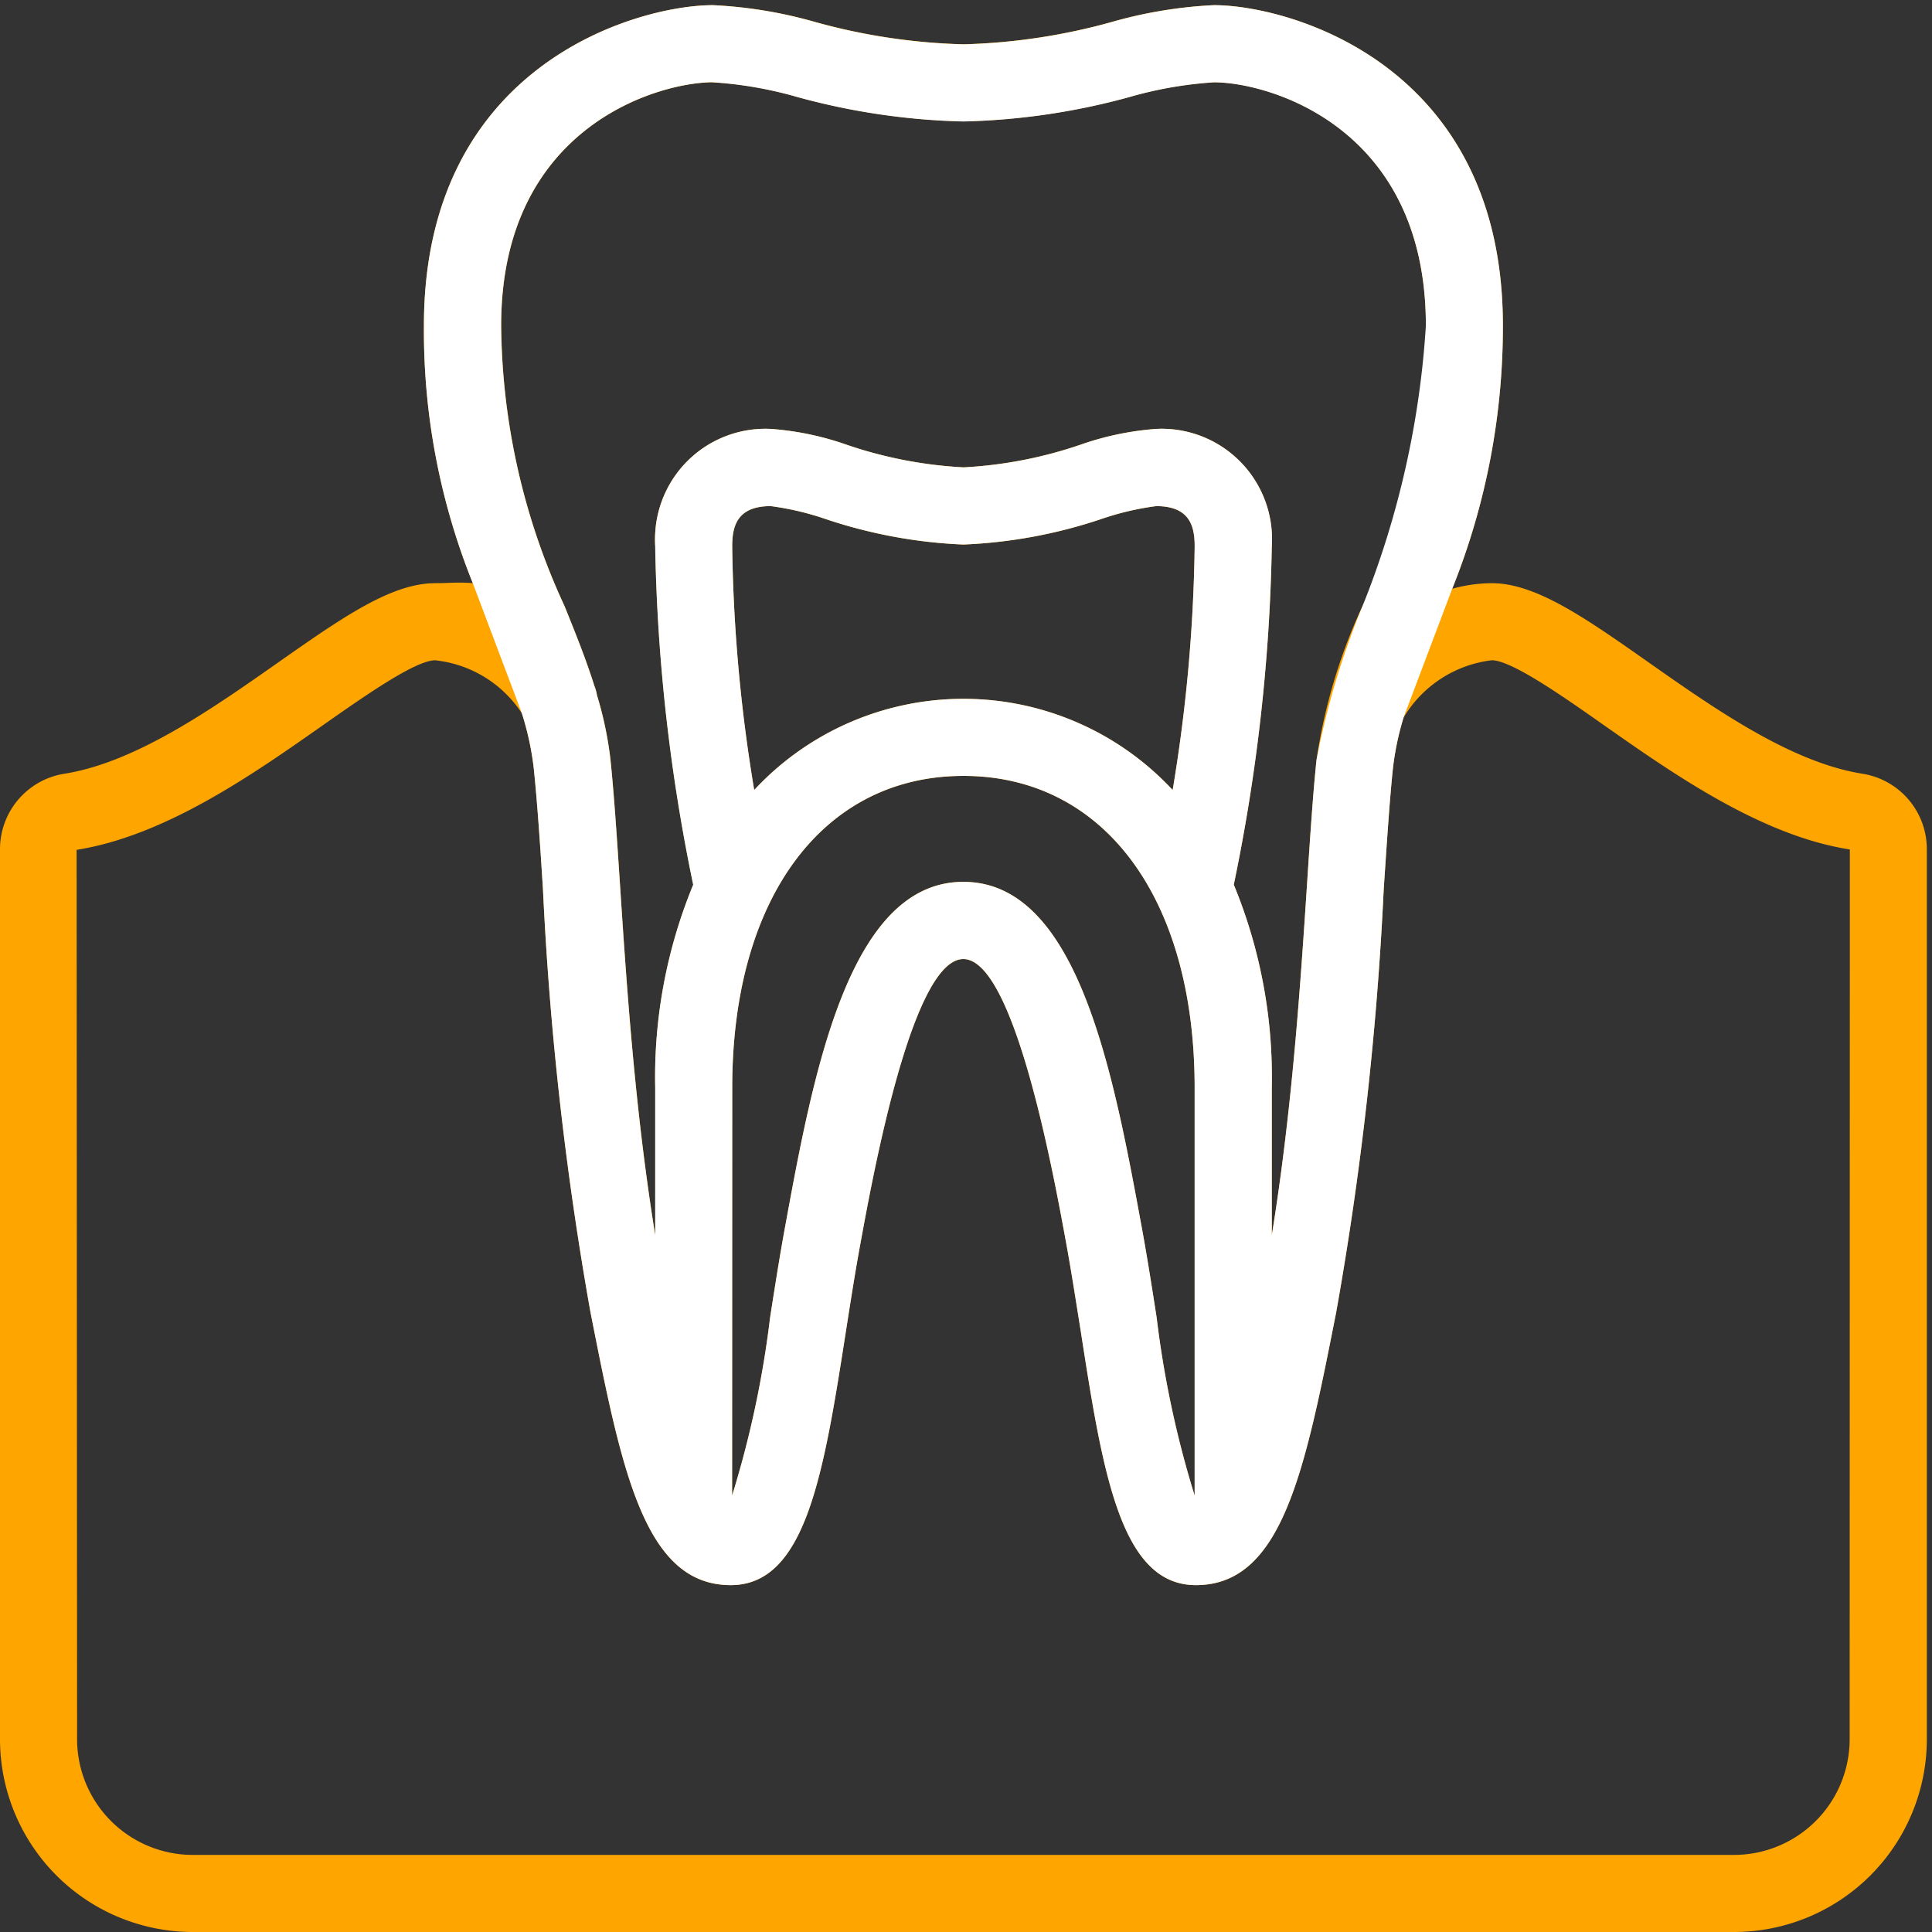
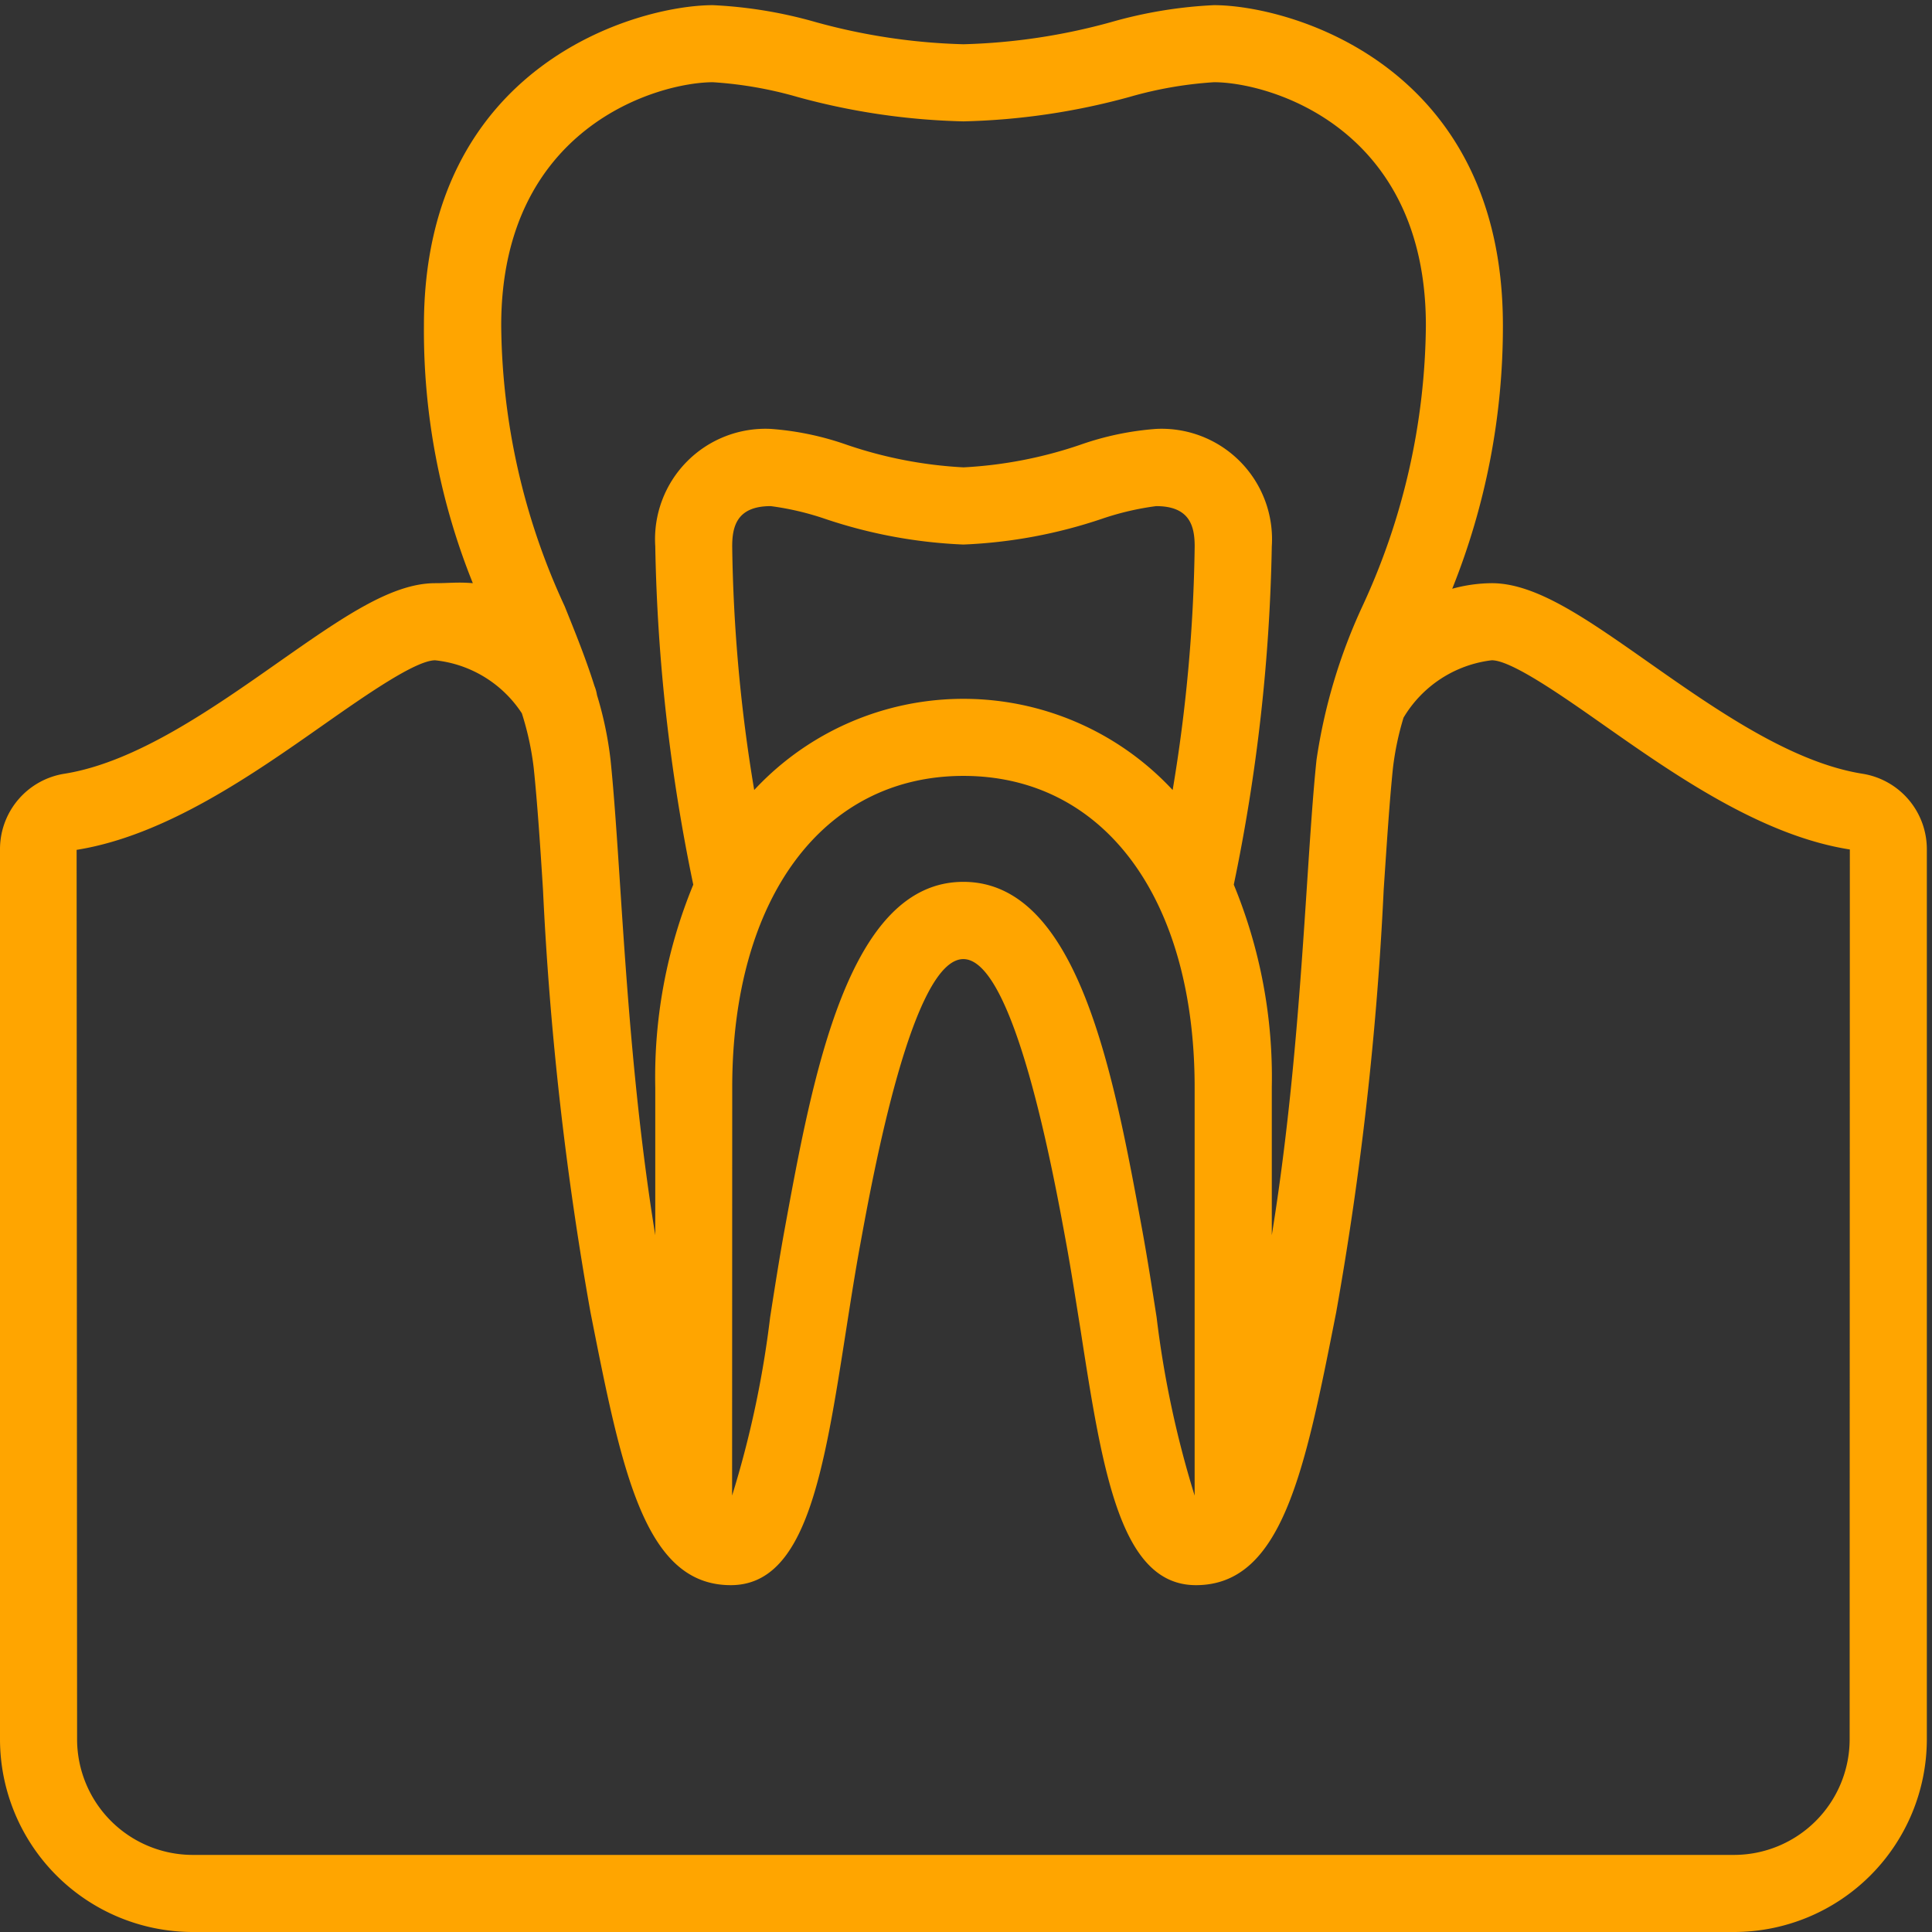
<svg xmlns="http://www.w3.org/2000/svg" width="61" height="61" viewBox="0 0 61 61">
  <rect x="0" y="0" width="61" height="61" fill="#333333" stroke="none" />
  <defs>
    <clipPath id="clip-path">
      <rect id="Rectangle_196" data-name="Rectangle 196" width="61" height="61" transform="translate(0 -0.163)" fill="orange" />
    </clipPath>
    <clipPath id="clip-path-2">
-       <rect id="Rectangle_197" data-name="Rectangle 197" width="61" height="61" fill="none" />
-     </clipPath>
+       </clipPath>
  </defs>
  <g id="Group_584" data-name="Group 584" transform="translate(-147 -45)">
    <g id="Group_549" data-name="Group 549" transform="translate(147 45.163)">
      <g id="Group_547" data-name="Group 547" clip-path="url(#clip-path)">
        <path id="Path_2259" data-name="Path 2259" d="M58.8,24.266c-2.255-.36-4.652-2.043-6.767-3.529-1.978-1.39-3.542-2.487-4.935-2.487a4.8,4.8,0,0,0-1.246.176,22.208,22.208,0,0,0,1.6-8.314C47.453,1.858,40.695,0,38.327,0a14.188,14.188,0,0,0-3.241.534,19.294,19.294,0,0,1-4.667.7,19.294,19.294,0,0,1-4.667-.7A14.2,14.2,0,0,0,22.51,0c-2.368,0-9.125,1.858-9.125,10.113a21.327,21.327,0,0,0,1.544,8.137c-.474-.04-.743,0-1.188,0-1.393,0-2.955,1.1-4.935,2.487-2.115,1.486-4.513,3.168-6.77,3.529A2.411,2.411,0,0,0,0,26.659V54.753a6.091,6.091,0,0,0,6.084,6.084H54.753a6.091,6.091,0,0,0,6.084-6.084V26.659A2.411,2.411,0,0,0,58.8,24.266M22.51,2.433a12.491,12.491,0,0,1,2.67.466,21.573,21.573,0,0,0,5.239.77,21.573,21.573,0,0,0,5.239-.77,12.491,12.491,0,0,1,2.67-.466c1.736,0,6.692,1.411,6.692,7.68a21.446,21.446,0,0,1-2,8.857,17.554,17.554,0,0,0-1.453,4.858c-.113,1.076-.2,2.415-.3,3.937-.212,3.224-.472,7.126-1.112,11.071V34.169a15.935,15.935,0,0,0-1.2-6.4,57.241,57.241,0,0,0,1.2-10.683,3.486,3.486,0,0,0-3.65-3.707,9.245,9.245,0,0,0-2.393.5,13.565,13.565,0,0,1-3.69.714,13.565,13.565,0,0,1-3.69-.714,9.245,9.245,0,0,0-2.393-.5,3.486,3.486,0,0,0-3.65,3.707,57.241,57.241,0,0,0,1.2,10.683,15.935,15.935,0,0,0-1.2,6.4v4.667c-.64-3.945-.9-7.847-1.112-11.071-.1-1.522-.189-2.862-.3-3.937a11.445,11.445,0,0,0-.428-2.045,1.244,1.244,0,0,0-.08-.288c-.266-.846-.6-1.674-.944-2.525a21.446,21.446,0,0,1-2-8.857c0-6.269,4.956-7.68,6.692-7.68M37.024,24.78a9.018,9.018,0,0,0-13.211,0,50.361,50.361,0,0,1-.695-7.689c0-.63.145-1.274,1.217-1.274a8.881,8.881,0,0,1,1.71.4,15.642,15.642,0,0,0,4.374.813,15.642,15.642,0,0,0,4.374-.813,8.881,8.881,0,0,1,1.71-.4c1.072,0,1.217.644,1.217,1.274a50.361,50.361,0,0,1-.695,7.689m-13.906,9.39c0-5.974,2.865-9.835,7.3-9.835s7.3,3.861,7.3,9.835V47.058a31.742,31.742,0,0,1-1.2-5.624c-.146-.938-.294-1.881-.456-2.768-.9-4.894-2.01-10.986-5.646-10.986s-4.75,6.092-5.646,10.986c-.162.887-.31,1.83-.456,2.768a31.742,31.742,0,0,1-1.2,5.624ZM58.4,54.753a3.655,3.655,0,0,1-3.65,3.65H6.084a3.655,3.655,0,0,1-3.65-3.65L2.419,26.67c2.811-.448,5.568-2.384,7.783-3.94,1.3-.911,2.913-2.045,3.537-2.045a3.737,3.737,0,0,1,2.738,1.674,9.184,9.184,0,0,1,.374,1.722c.11,1.05.2,2.359.293,3.845a103.852,103.852,0,0,0,1.5,13.346c.987,5,1.7,8.614,4.429,8.614,2.385,0,2.941-3.564,3.645-8.077.144-.916.287-1.837.447-2.7.406-2.224,1.644-8.99,3.251-8.99s2.845,6.766,3.251,8.99c.159.868.3,1.789.447,2.7.7,4.513,1.261,8.077,3.645,8.077,2.73,0,3.442-3.614,4.429-8.614a103.852,103.852,0,0,0,1.5-13.346c.1-1.486.184-2.795.293-3.845a9.111,9.111,0,0,1,.333-1.584A3.76,3.76,0,0,1,47.1,20.684c.624,0,2.239,1.134,3.536,2.045,2.217,1.556,4.973,3.492,7.77,3.929Z" fill="orange" />
      </g>
    </g>
    <g id="Group_551" data-name="Group 551" transform="translate(147 45)">
      <g id="Group_550" data-name="Group 550" clip-path="url(#clip-path-2)">
        <path id="Path_2260" data-name="Path 2260" d="M22.51,2.6a12.47,12.47,0,0,1,2.67.466,21.588,21.588,0,0,0,5.239.77,21.588,21.588,0,0,0,5.239-.77,12.47,12.47,0,0,1,2.67-.466c1.736,0,6.692,1.411,6.692,7.68a28.552,28.552,0,0,1-2,8.857,24.782,24.782,0,0,0-1.453,4.858c-.113,1.076-.2,2.415-.3,3.937-.212,3.224-.472,7.126-1.112,11.071V34.332a15.936,15.936,0,0,0-1.2-6.4,57.256,57.256,0,0,0,1.2-10.683,3.485,3.485,0,0,0-3.65-3.707,9.241,9.241,0,0,0-2.393.5,13.584,13.584,0,0,1-3.69.714,13.584,13.584,0,0,1-3.69-.714,9.242,9.242,0,0,0-2.393-.5,3.486,3.486,0,0,0-3.653,3.31,3.286,3.286,0,0,0,0,.4,57.256,57.256,0,0,0,1.2,10.683,15.936,15.936,0,0,0-1.2,6.4V39c-.64-3.945-.9-7.847-1.112-11.071-.1-1.522-.189-2.862-.3-3.937a11.421,11.421,0,0,0-.428-2.045,1.244,1.244,0,0,0-.08-.288c-.266-.846-.6-1.674-.944-2.525a21.453,21.453,0,0,1-2-8.857c0-6.269,4.956-7.68,6.692-7.68M37.024,24.943a9.018,9.018,0,0,0-12.745-.466c-.161.149-.316.305-.466.466a50.418,50.418,0,0,1-.695-7.689c0-.63.145-1.274,1.217-1.274a8.871,8.871,0,0,1,1.71.4,15.638,15.638,0,0,0,4.374.813,15.638,15.638,0,0,0,4.374-.813,8.871,8.871,0,0,1,1.71-.4c1.072,0,1.217.644,1.217,1.274a50.418,50.418,0,0,1-.695,7.689m-13.906,9.39c0-5.974,2.865-9.835,7.3-9.835s7.3,3.861,7.3,9.835V47.221a31.783,31.783,0,0,1-1.2-5.624c-.146-.938-.294-1.881-.456-2.768-.9-4.894-2.01-10.986-5.646-10.986s-4.75,6.092-5.646,10.986c-.162.887-.31,1.83-.456,2.768a31.783,31.783,0,0,1-1.2,5.624ZM45.851,18.59a22.2,22.2,0,0,0,1.6-8.314c0-8.255-6.756-10.113-9.124-10.113A14.189,14.189,0,0,0,35.086.7a19.293,19.293,0,0,1-4.667.7A19.293,19.293,0,0,1,25.752.7,14.188,14.188,0,0,0,22.51.163c-2.368,0-9.125,1.858-9.125,10.113a21.334,21.334,0,0,0,1.543,8.137l1.549,4.108a9.136,9.136,0,0,1,.374,1.722c.11,1.05.2,2.359.293,3.845a104.027,104.027,0,0,0,1.5,13.346c.987,5,1.7,8.614,4.429,8.614,2.385,0,2.941-3.564,3.645-8.077.144-.916.287-1.837.447-2.7.406-2.224,1.644-8.99,3.251-8.99s2.845,6.766,3.251,8.99c.159.868.3,1.789.447,2.7.7,4.513,1.261,8.077,3.645,8.077,2.73,0,3.442-3.614,4.429-8.614a104.026,104.026,0,0,0,1.5-13.346c.1-1.486.184-2.8.293-3.845a9.105,9.105,0,0,1,.333-1.584" fill="#fff" />
      </g>
    </g>
  </g>
</svg>